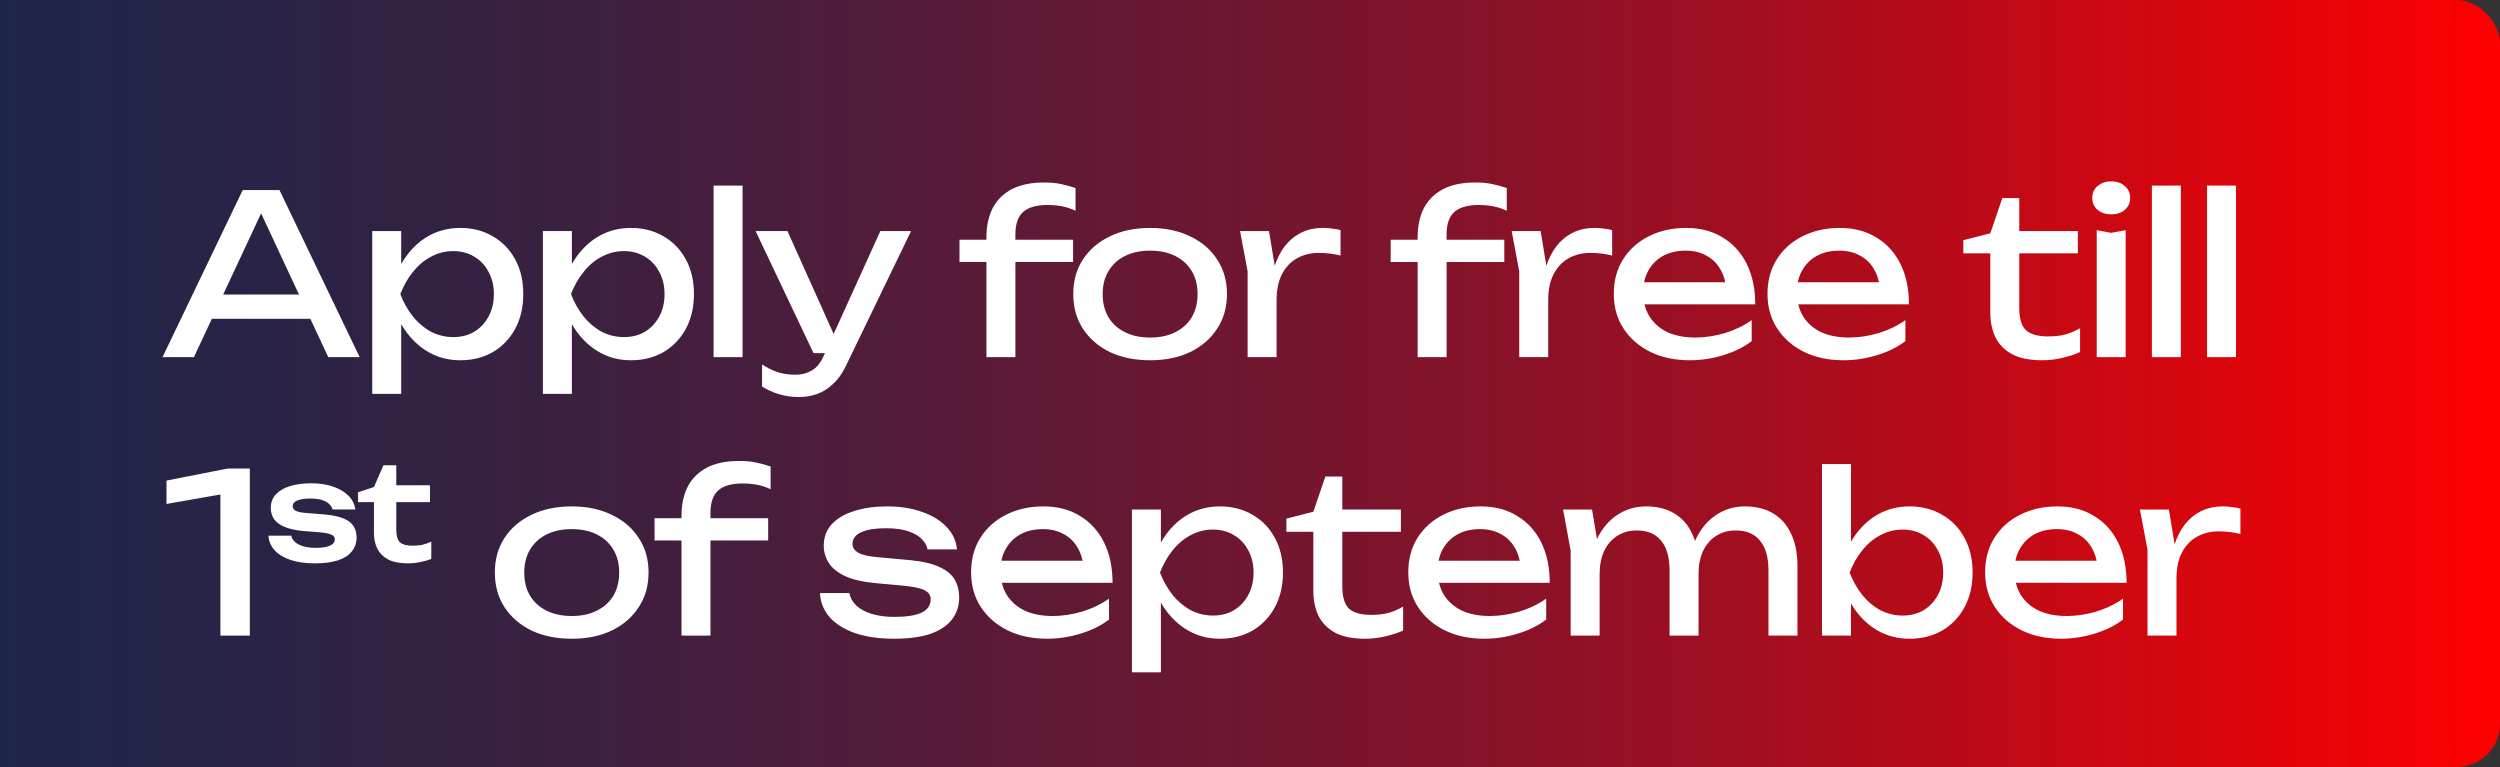
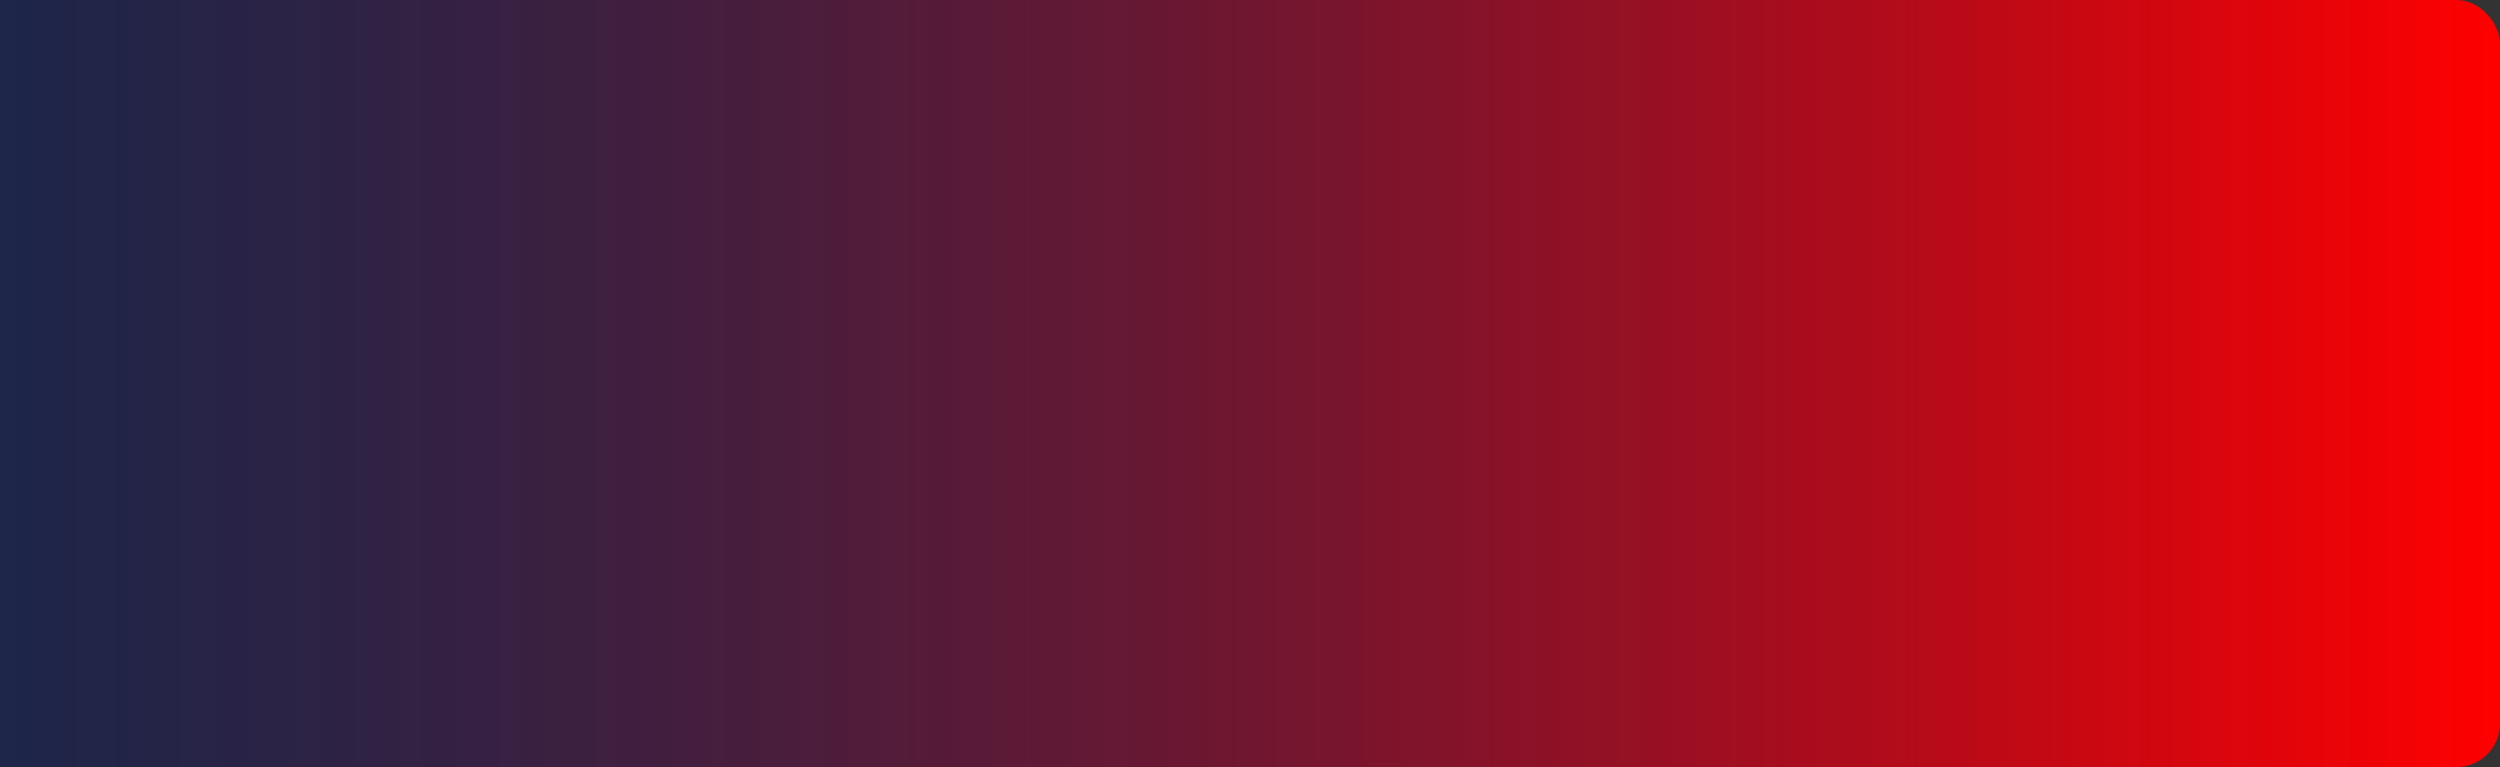
<svg xmlns="http://www.w3.org/2000/svg" width="404" height="124" viewBox="0 0 404 124" fill="none">
  <rect x="0" y="0" width="404" height="124" fill="#333333" stroke="none" />
  <rect x="404" y="123.952" width="418" height="123.952" rx="7" transform="rotate(-180 404 123.952)" fill="url(#paint0_linear_269_68)" />
-   <path d="M32.635 51.522V47.598H51.499V51.522H32.635ZM45.163 30.714L58.123 57.714H53.047L41.275 32.514H43.111L31.339 57.714H26.263L39.223 30.714H45.163ZM60.154 37.338H64.834V44.43L64.618 45.15V49.254L64.834 50.514V63.654H60.154V37.338ZM63.033 47.526C63.489 45.366 64.246 43.494 65.302 41.91C66.358 40.302 67.653 39.054 69.189 38.166C70.749 37.278 72.478 36.834 74.374 36.834C76.365 36.834 78.129 37.29 79.665 38.202C81.201 39.09 82.401 40.338 83.266 41.946C84.129 43.53 84.561 45.39 84.561 47.526C84.561 49.638 84.129 51.498 83.266 53.106C82.401 54.714 81.201 55.974 79.665 56.886C78.129 57.774 76.365 58.218 74.374 58.218C72.478 58.218 70.761 57.774 69.225 56.886C67.689 55.998 66.382 54.75 65.302 53.142C64.246 51.534 63.489 49.662 63.033 47.526ZM79.809 47.526C79.809 46.158 79.522 44.958 78.945 43.926C78.394 42.87 77.626 42.054 76.641 41.478C75.657 40.878 74.529 40.578 73.257 40.578C71.986 40.578 70.785 40.878 69.657 41.478C68.553 42.054 67.582 42.87 66.742 43.926C65.901 44.958 65.218 46.158 64.689 47.526C65.218 48.894 65.901 50.106 66.742 51.162C67.582 52.194 68.553 53.01 69.657 53.61C70.785 54.186 71.986 54.474 73.257 54.474C74.529 54.474 75.657 54.186 76.641 53.61C77.626 53.01 78.394 52.194 78.945 51.162C79.522 50.106 79.809 48.894 79.809 47.526ZM87.734 37.338H92.414V44.43L92.198 45.15V49.254L92.414 50.514V63.654H87.734V37.338ZM90.614 47.526C91.07 45.366 91.826 43.494 92.882 41.91C93.938 40.302 95.234 39.054 96.77 38.166C98.33 37.278 100.058 36.834 101.954 36.834C103.946 36.834 105.71 37.29 107.246 38.202C108.782 39.09 109.982 40.338 110.846 41.946C111.71 43.53 112.142 45.39 112.142 47.526C112.142 49.638 111.71 51.498 110.846 53.106C109.982 54.714 108.782 55.974 107.246 56.886C105.71 57.774 103.946 58.218 101.954 58.218C100.058 58.218 98.342 57.774 96.806 56.886C95.27 55.998 93.962 54.75 92.882 53.142C91.826 51.534 91.07 49.662 90.614 47.526ZM107.39 47.526C107.39 46.158 107.102 44.958 106.526 43.926C105.974 42.87 105.206 42.054 104.222 41.478C103.238 40.878 102.11 40.578 100.838 40.578C99.566 40.578 98.366 40.878 97.238 41.478C96.134 42.054 95.162 42.87 94.322 43.926C93.482 44.958 92.798 46.158 92.27 47.526C92.798 48.894 93.482 50.106 94.322 51.162C95.162 52.194 96.134 53.01 97.238 53.61C98.366 54.186 99.566 54.474 100.838 54.474C102.11 54.474 103.238 54.186 104.222 53.61C105.206 53.01 105.974 52.194 106.526 51.162C107.102 50.106 107.39 48.894 107.39 47.526ZM115.315 29.994H119.995V57.714H115.315V29.994ZM129.124 64.158C127.924 64.158 126.832 64.002 125.848 63.69C124.888 63.402 123.988 62.994 123.148 62.466V58.902C124.06 59.478 124.924 59.898 125.74 60.162C126.58 60.426 127.516 60.558 128.548 60.558C129.532 60.558 130.408 60.33 131.176 59.874C131.944 59.442 132.58 58.674 133.084 57.57L142.264 37.338H147.232L136.684 59.154C136.108 60.354 135.424 61.314 134.632 62.034C133.864 62.778 133.012 63.318 132.076 63.654C131.164 63.99 130.18 64.158 129.124 64.158ZM131.464 57.066L122.104 37.338H127.252L136.108 57.066H131.464ZM169.273 33.126C167.521 33.126 166.213 33.498 165.349 34.242C164.509 34.986 164.089 36.198 164.089 37.878V57.714H159.409V38.31C159.409 36.558 159.733 35.022 160.381 33.702C161.053 32.382 162.073 31.35 163.441 30.606C164.833 29.862 166.597 29.49 168.733 29.49C169.765 29.49 170.677 29.574 171.469 29.742C172.261 29.91 173.041 30.126 173.809 30.39V34.062C173.113 33.726 172.393 33.486 171.649 33.342C170.905 33.198 170.113 33.126 169.273 33.126ZM155.053 42.342V38.742H173.413V42.342H155.053ZM185.859 58.218C183.387 58.218 181.215 57.774 179.343 56.886C177.495 55.974 176.043 54.714 174.987 53.106C173.955 51.498 173.439 49.638 173.439 47.526C173.439 45.39 173.955 43.53 174.987 41.946C176.043 40.338 177.495 39.09 179.343 38.202C181.215 37.29 183.387 36.834 185.859 36.834C188.331 36.834 190.491 37.29 192.339 38.202C194.211 39.09 195.663 40.338 196.695 41.946C197.751 43.53 198.279 45.39 198.279 47.526C198.279 49.638 197.751 51.498 196.695 53.106C195.663 54.714 194.211 55.974 192.339 56.886C190.491 57.774 188.331 58.218 185.859 58.218ZM185.859 54.546C187.443 54.546 188.799 54.258 189.927 53.682C191.079 53.106 191.967 52.302 192.591 51.27C193.215 50.214 193.527 48.966 193.527 47.526C193.527 46.086 193.215 44.85 192.591 43.818C191.967 42.762 191.079 41.946 189.927 41.37C188.799 40.794 187.443 40.506 185.859 40.506C184.299 40.506 182.943 40.794 181.791 41.37C180.639 41.946 179.751 42.762 179.127 43.818C178.503 44.85 178.191 46.086 178.191 47.526C178.191 48.966 178.503 50.214 179.127 51.27C179.751 52.302 180.639 53.106 181.791 53.682C182.943 54.258 184.299 54.546 185.859 54.546ZM200.392 37.338H205.072L206.296 44.754V57.714H201.616V43.854L200.392 37.338ZM216.628 37.194V41.298C216.1 41.154 215.524 41.046 214.9 40.974C214.276 40.902 213.688 40.866 213.136 40.866C211.816 40.866 210.64 41.154 209.608 41.73C208.576 42.306 207.76 43.17 207.16 44.322C206.584 45.45 206.296 46.842 206.296 48.498L205.216 47.166C205.312 45.726 205.552 44.382 205.936 43.134C206.344 41.862 206.896 40.758 207.592 39.822C208.312 38.886 209.188 38.154 210.22 37.626C211.252 37.098 212.452 36.834 213.82 36.834C214.3 36.834 214.792 36.87 215.296 36.942C215.8 36.99 216.244 37.074 216.628 37.194ZM238.955 33.126C237.203 33.126 235.895 33.498 235.031 34.242C234.191 34.986 233.771 36.198 233.771 37.878V57.714H229.091V38.31C229.091 36.558 229.415 35.022 230.063 33.702C230.735 32.382 231.755 31.35 233.123 30.606C234.515 29.862 236.279 29.49 238.415 29.49C239.447 29.49 240.359 29.574 241.151 29.742C241.943 29.91 242.723 30.126 243.491 30.39V34.062C242.795 33.726 242.075 33.486 241.331 33.342C240.587 33.198 239.795 33.126 238.955 33.126ZM224.735 42.342V38.742H243.095V42.342H224.735ZM244.286 37.338H248.966L250.19 44.754V57.714H245.51V43.854L244.286 37.338ZM260.522 37.194V41.298C259.994 41.154 259.418 41.046 258.794 40.974C258.17 40.902 257.582 40.866 257.03 40.866C255.71 40.866 254.534 41.154 253.502 41.73C252.47 42.306 251.654 43.17 251.054 44.322C250.478 45.45 250.19 46.842 250.19 48.498L249.11 47.166C249.206 45.726 249.446 44.382 249.83 43.134C250.238 41.862 250.79 40.758 251.486 39.822C252.206 38.886 253.082 38.154 254.114 37.626C255.146 37.098 256.346 36.834 257.714 36.834C258.194 36.834 258.686 36.87 259.19 36.942C259.694 36.99 260.138 37.074 260.522 37.194ZM273.065 58.218C270.689 58.218 268.577 57.774 266.729 56.886C264.881 55.974 263.429 54.714 262.373 53.106C261.317 51.498 260.789 49.626 260.789 47.49C260.789 45.378 261.281 43.53 262.265 41.946C263.273 40.338 264.653 39.09 266.405 38.202C268.181 37.29 270.209 36.834 272.489 36.834C274.769 36.834 276.737 37.35 278.393 38.382C280.073 39.39 281.369 40.818 282.281 42.666C283.193 44.514 283.649 46.686 283.649 49.182H264.461V45.618H281.309L278.969 46.95C278.897 45.606 278.573 44.454 277.997 43.494C277.445 42.534 276.689 41.802 275.729 41.298C274.793 40.77 273.677 40.506 272.381 40.506C271.013 40.506 269.813 40.782 268.781 41.334C267.773 41.886 266.981 42.666 266.405 43.674C265.829 44.658 265.541 45.834 265.541 47.202C265.541 48.714 265.877 50.022 266.549 51.126C267.245 52.23 268.217 53.082 269.465 53.682C270.737 54.258 272.237 54.546 273.965 54.546C275.525 54.546 277.121 54.306 278.753 53.826C280.385 53.322 281.825 52.626 283.073 51.738V55.122C281.825 56.082 280.301 56.838 278.501 57.39C276.725 57.942 274.913 58.218 273.065 58.218ZM297.903 58.218C295.527 58.218 293.415 57.774 291.567 56.886C289.719 55.974 288.267 54.714 287.211 53.106C286.155 51.498 285.627 49.626 285.627 47.49C285.627 45.378 286.119 43.53 287.103 41.946C288.111 40.338 289.491 39.09 291.243 38.202C293.019 37.29 295.047 36.834 297.327 36.834C299.607 36.834 301.575 37.35 303.231 38.382C304.911 39.39 306.207 40.818 307.119 42.666C308.031 44.514 308.487 46.686 308.487 49.182H289.299V45.618H306.147L303.807 46.95C303.735 45.606 303.411 44.454 302.835 43.494C302.283 42.534 301.527 41.802 300.567 41.298C299.631 40.77 298.515 40.506 297.219 40.506C295.851 40.506 294.651 40.782 293.619 41.334C292.611 41.886 291.819 42.666 291.243 43.674C290.667 44.658 290.379 45.834 290.379 47.202C290.379 48.714 290.715 50.022 291.387 51.126C292.083 52.23 293.055 53.082 294.303 53.682C295.575 54.258 297.075 54.546 298.803 54.546C300.363 54.546 301.959 54.306 303.591 53.826C305.223 53.322 306.663 52.626 307.911 51.738V55.122C306.663 56.082 305.139 56.838 303.339 57.39C301.563 57.942 299.751 58.218 297.903 58.218ZM317.277 40.938V38.814L321.633 37.698L323.577 32.01H326.313V37.338H335.781V40.938H326.313V49.758C326.313 51.462 326.673 52.662 327.393 53.358C328.137 54.03 329.337 54.366 330.993 54.366C332.049 54.366 332.985 54.258 333.801 54.042C334.617 53.802 335.397 53.466 336.141 53.034V56.886C335.517 57.198 334.629 57.498 333.477 57.786C332.349 58.074 331.185 58.218 329.985 58.218C327.993 58.218 326.385 57.894 325.161 57.246C323.937 56.574 323.037 55.662 322.461 54.51C321.909 53.334 321.633 51.99 321.633 50.478V40.938H317.277ZM338.83 37.194L341.17 37.626L343.51 37.194V57.714H338.83V37.194ZM341.17 34.638C340.282 34.638 339.55 34.398 338.974 33.918C338.398 33.414 338.11 32.766 338.11 31.974C338.11 31.182 338.398 30.546 338.974 30.066C339.55 29.562 340.282 29.31 341.17 29.31C342.082 29.31 342.814 29.562 343.366 30.066C343.942 30.546 344.23 31.182 344.23 31.974C344.23 32.766 343.942 33.414 343.366 33.918C342.814 34.398 342.082 34.638 341.17 34.638ZM347.743 29.994H352.423V57.714H347.743V29.994ZM356.656 29.994H361.336V57.714H356.656V29.994ZM40.37 75.714V102.714H35.618V77.154L38.21 79.458L26.906 81.438V77.658L36.806 75.714H40.37ZM57.625 86.848C57.625 87.726 57.366 88.482 56.847 89.116C56.343 89.749 55.587 90.232 54.579 90.563C53.571 90.88 52.34 91.038 50.886 91.038C49.388 91.038 48.085 90.858 46.976 90.498C45.867 90.124 45.003 89.598 44.384 88.921C43.765 88.245 43.434 87.46 43.39 86.567H47.062C47.149 86.97 47.365 87.323 47.71 87.626C48.056 87.913 48.502 88.137 49.05 88.295C49.611 88.454 50.259 88.533 50.994 88.533C52.016 88.533 52.786 88.418 53.305 88.187C53.838 87.957 54.104 87.611 54.104 87.15C54.104 86.819 53.917 86.567 53.542 86.394C53.182 86.222 52.513 86.092 51.534 86.005L49.244 85.833C47.876 85.718 46.789 85.487 45.982 85.141C45.176 84.796 44.6 84.364 44.254 83.846C43.923 83.313 43.758 82.73 43.758 82.096C43.758 81.218 44.031 80.483 44.578 79.893C45.126 79.302 45.889 78.856 46.868 78.553C47.862 78.251 49.006 78.1 50.302 78.1C51.627 78.1 52.808 78.28 53.845 78.64C54.882 79 55.71 79.497 56.329 80.13C56.962 80.764 57.322 81.498 57.409 82.334H53.737C53.679 82.031 53.514 81.75 53.24 81.491C52.981 81.218 52.599 80.994 52.095 80.822C51.591 80.649 50.936 80.562 50.13 80.562C49.222 80.562 48.524 80.67 48.034 80.886C47.545 81.088 47.3 81.397 47.3 81.815C47.3 82.103 47.451 82.341 47.754 82.528C48.056 82.701 48.618 82.823 49.438 82.895L52.419 83.133C53.744 83.248 54.788 83.471 55.551 83.802C56.314 84.119 56.847 84.537 57.15 85.055C57.466 85.573 57.625 86.171 57.625 86.848ZM57.861 81.145V79.547L60.431 78.705L61.965 75.184H64.038V78.424H69.481V81.145H64.038V85.617C64.038 86.567 64.233 87.237 64.621 87.626C65.025 88 65.716 88.187 66.695 88.187C67.314 88.187 67.861 88.129 68.337 88.014C68.812 87.899 69.265 87.734 69.697 87.517V90.326C69.28 90.498 68.725 90.657 68.034 90.801C67.343 90.959 66.63 91.038 65.896 91.038C64.614 91.038 63.57 90.837 62.764 90.433C61.972 90.016 61.381 89.44 60.992 88.706C60.618 87.971 60.431 87.114 60.431 86.135V81.145H57.861ZM92.388 103.218C89.916 103.218 87.744 102.774 85.872 101.886C84.024 100.974 82.572 99.714 81.516 98.106C80.484 96.498 79.968 94.638 79.968 92.526C79.968 90.39 80.484 88.53 81.516 86.946C82.572 85.338 84.024 84.09 85.872 83.202C87.744 82.29 89.916 81.834 92.388 81.834C94.86 81.834 97.02 82.29 98.868 83.202C100.74 84.09 102.192 85.338 103.224 86.946C104.28 88.53 104.808 90.39 104.808 92.526C104.808 94.638 104.28 96.498 103.224 98.106C102.192 99.714 100.74 100.974 98.868 101.886C97.02 102.774 94.86 103.218 92.388 103.218ZM92.388 99.546C93.972 99.546 95.328 99.258 96.456 98.682C97.608 98.106 98.496 97.302 99.12 96.27C99.744 95.214 100.056 93.966 100.056 92.526C100.056 91.086 99.744 89.85 99.12 88.818C98.496 87.762 97.608 86.946 96.456 86.37C95.328 85.794 93.972 85.506 92.388 85.506C90.828 85.506 89.472 85.794 88.32 86.37C87.168 86.946 86.28 87.762 85.656 88.818C85.032 89.85 84.72 91.086 84.72 92.526C84.72 93.966 85.032 95.214 85.656 96.27C86.28 97.302 87.168 98.106 88.32 98.682C89.472 99.258 90.828 99.546 92.388 99.546ZM119.995 78.126C118.243 78.126 116.935 78.498 116.071 79.242C115.231 79.986 114.811 81.198 114.811 82.878V102.714H110.131V83.31C110.131 81.558 110.455 80.022 111.103 78.702C111.775 77.382 112.795 76.35 114.163 75.606C115.555 74.862 117.319 74.49 119.455 74.49C120.487 74.49 121.399 74.574 122.191 74.742C122.983 74.91 123.763 75.126 124.531 75.39V79.062C123.835 78.726 123.115 78.486 122.371 78.342C121.627 78.198 120.835 78.126 119.995 78.126ZM105.775 87.342V83.742H124.135V87.342H105.775ZM155.006 96.522C155.006 97.89 154.622 99.078 153.854 100.086C153.086 101.094 151.922 101.874 150.362 102.426C148.802 102.954 146.846 103.218 144.494 103.218C142.07 103.218 139.97 102.918 138.194 102.318C136.418 101.694 135.038 100.83 134.054 99.726C133.094 98.598 132.578 97.302 132.506 95.838H137.258C137.402 96.606 137.786 97.29 138.41 97.89C139.058 98.466 139.898 98.91 140.93 99.222C141.986 99.534 143.186 99.69 144.53 99.69C146.474 99.69 147.938 99.462 148.922 99.006C149.906 98.526 150.398 97.806 150.398 96.846C150.398 96.198 150.062 95.706 149.39 95.37C148.742 95.034 147.506 94.782 145.682 94.614L141.686 94.254C139.526 94.062 137.822 93.678 136.574 93.102C135.326 92.502 134.438 91.782 133.91 90.942C133.382 90.078 133.118 89.166 133.118 88.206C133.118 86.814 133.55 85.65 134.414 84.714C135.278 83.778 136.478 83.07 138.014 82.59C139.55 82.086 141.338 81.834 143.378 81.834C145.49 81.834 147.374 82.134 149.03 82.734C150.686 83.31 152.006 84.126 152.99 85.182C153.974 86.214 154.526 87.414 154.646 88.782H149.894C149.798 88.23 149.51 87.702 149.03 87.198C148.574 86.67 147.866 86.238 146.906 85.902C145.97 85.542 144.71 85.362 143.126 85.362C141.446 85.362 140.126 85.578 139.166 86.01C138.23 86.442 137.762 87.078 137.762 87.918C137.762 88.446 138.05 88.902 138.626 89.286C139.202 89.646 140.27 89.898 141.83 90.042L146.978 90.51C149.042 90.702 150.65 91.074 151.802 91.626C152.978 92.154 153.806 92.838 154.286 93.678C154.766 94.518 155.006 95.466 155.006 96.522ZM169.204 103.218C166.828 103.218 164.716 102.774 162.868 101.886C161.02 100.974 159.568 99.714 158.512 98.106C157.456 96.498 156.928 94.626 156.928 92.49C156.928 90.378 157.42 88.53 158.404 86.946C159.412 85.338 160.792 84.09 162.544 83.202C164.32 82.29 166.348 81.834 168.628 81.834C170.908 81.834 172.876 82.35 174.532 83.382C176.212 84.39 177.508 85.818 178.42 87.666C179.332 89.514 179.788 91.686 179.788 94.182H160.6V90.618H177.448L175.108 91.95C175.036 90.606 174.712 89.454 174.136 88.494C173.584 87.534 172.828 86.802 171.868 86.298C170.932 85.77 169.816 85.506 168.52 85.506C167.152 85.506 165.952 85.782 164.92 86.334C163.912 86.886 163.12 87.666 162.544 88.674C161.968 89.658 161.68 90.834 161.68 92.202C161.68 93.714 162.016 95.022 162.688 96.126C163.384 97.23 164.356 98.082 165.604 98.682C166.876 99.258 168.376 99.546 170.104 99.546C171.664 99.546 173.26 99.306 174.892 98.826C176.524 98.322 177.964 97.626 179.212 96.738V100.122C177.964 101.082 176.44 101.838 174.64 102.39C172.864 102.942 171.052 103.218 169.204 103.218ZM182.919 82.338H187.599V89.43L187.383 90.15V94.254L187.599 95.514V108.654H182.919V82.338ZM185.799 92.526C186.255 90.366 187.011 88.494 188.067 86.91C189.123 85.302 190.419 84.054 191.955 83.166C193.515 82.278 195.243 81.834 197.139 81.834C199.131 81.834 200.895 82.29 202.431 83.202C203.967 84.09 205.167 85.338 206.031 86.946C206.895 88.53 207.327 90.39 207.327 92.526C207.327 94.638 206.895 96.498 206.031 98.106C205.167 99.714 203.967 100.974 202.431 101.886C200.895 102.774 199.131 103.218 197.139 103.218C195.243 103.218 193.527 102.774 191.991 101.886C190.455 100.998 189.147 99.75 188.067 98.142C187.011 96.534 186.255 94.662 185.799 92.526ZM202.575 92.526C202.575 91.158 202.287 89.958 201.711 88.926C201.159 87.87 200.391 87.054 199.407 86.478C198.423 85.878 197.295 85.578 196.023 85.578C194.751 85.578 193.551 85.878 192.423 86.478C191.319 87.054 190.347 87.87 189.507 88.926C188.667 89.958 187.983 91.158 187.455 92.526C187.983 93.894 188.667 95.106 189.507 96.162C190.347 97.194 191.319 98.01 192.423 98.61C193.551 99.186 194.751 99.474 196.023 99.474C197.295 99.474 198.423 99.186 199.407 98.61C200.391 98.01 201.159 97.194 201.711 96.162C202.287 95.106 202.575 93.894 202.575 92.526ZM207.879 85.938V83.814L212.235 82.698L214.179 77.01H216.915V82.338H226.383V85.938H216.915V94.758C216.915 96.462 217.275 97.662 217.995 98.358C218.739 99.03 219.939 99.366 221.595 99.366C222.651 99.366 223.587 99.258 224.403 99.042C225.219 98.802 225.999 98.466 226.743 98.034V101.886C226.119 102.198 225.231 102.498 224.079 102.786C222.951 103.074 221.787 103.218 220.587 103.218C218.595 103.218 216.987 102.894 215.763 102.246C214.539 101.574 213.639 100.662 213.063 99.51C212.511 98.334 212.235 96.99 212.235 95.478V85.938H207.879ZM239.853 103.218C237.477 103.218 235.365 102.774 233.517 101.886C231.669 100.974 230.217 99.714 229.161 98.106C228.105 96.498 227.577 94.626 227.577 92.49C227.577 90.378 228.069 88.53 229.053 86.946C230.061 85.338 231.441 84.09 233.193 83.202C234.969 82.29 236.997 81.834 239.277 81.834C241.557 81.834 243.525 82.35 245.181 83.382C246.861 84.39 248.157 85.818 249.069 87.666C249.981 89.514 250.437 91.686 250.437 94.182H231.249V90.618H248.097L245.757 91.95C245.685 90.606 245.361 89.454 244.785 88.494C244.233 87.534 243.477 86.802 242.517 86.298C241.581 85.77 240.465 85.506 239.169 85.506C237.801 85.506 236.601 85.782 235.569 86.334C234.561 86.886 233.769 87.666 233.193 88.674C232.617 89.658 232.329 90.834 232.329 92.202C232.329 93.714 232.665 95.022 233.337 96.126C234.033 97.23 235.005 98.082 236.253 98.682C237.525 99.258 239.025 99.546 240.753 99.546C242.313 99.546 243.909 99.306 245.541 98.826C247.173 98.322 248.613 97.626 249.861 96.738V100.122C248.613 101.082 247.089 101.838 245.289 102.39C243.513 102.942 241.701 103.218 239.853 103.218ZM252.595 82.338H257.275L258.499 89.682V102.714H253.819V88.998L252.595 82.338ZM266.023 81.834C267.823 81.834 269.347 82.218 270.595 82.986C271.867 83.754 272.827 84.858 273.475 86.298C274.147 87.714 274.483 89.43 274.483 91.446V102.714H269.803V92.202C269.803 90.066 269.347 88.458 268.435 87.378C267.547 86.274 266.239 85.722 264.511 85.722C263.287 85.722 262.219 86.022 261.307 86.622C260.419 87.198 259.723 88.014 259.219 89.07C258.739 90.126 258.499 91.362 258.499 92.778L256.843 91.878C257.059 89.766 257.575 87.966 258.391 86.478C259.231 84.99 260.299 83.85 261.595 83.058C262.915 82.242 264.391 81.834 266.023 81.834ZM281.971 81.834C283.771 81.834 285.307 82.218 286.579 82.986C287.851 83.754 288.811 84.858 289.459 86.298C290.131 87.714 290.467 89.43 290.467 91.446V102.714H285.787V92.202C285.787 90.066 285.331 88.458 284.419 87.378C283.531 86.274 282.223 85.722 280.495 85.722C279.271 85.722 278.203 86.022 277.291 86.622C276.403 87.198 275.707 88.014 275.203 89.07C274.723 90.126 274.483 91.362 274.483 92.778L272.827 91.878C273.043 89.766 273.559 87.966 274.375 86.478C275.215 84.99 276.283 83.85 277.579 83.058C278.899 82.242 280.363 81.834 281.971 81.834ZM294.437 74.994H299.117V89.358L298.397 90.69V94.47L299.117 95.982V102.714H294.437V74.994ZM297.245 92.526C297.701 90.366 298.457 88.494 299.513 86.91C300.569 85.302 301.865 84.054 303.401 83.166C304.961 82.278 306.689 81.834 308.585 81.834C310.577 81.834 312.341 82.29 313.877 83.202C315.413 84.09 316.613 85.338 317.477 86.946C318.341 88.53 318.773 90.39 318.773 92.526C318.773 94.638 318.341 96.498 317.477 98.106C316.613 99.714 315.413 100.974 313.877 101.886C312.341 102.774 310.577 103.218 308.585 103.218C306.689 103.218 304.961 102.774 303.401 101.886C301.865 100.998 300.569 99.75 299.513 98.142C298.457 96.534 297.701 94.662 297.245 92.526ZM314.021 92.526C314.021 91.158 313.733 89.958 313.157 88.926C312.605 87.87 311.837 87.054 310.853 86.478C309.869 85.878 308.741 85.578 307.469 85.578C306.197 85.578 304.997 85.878 303.869 86.478C302.765 87.054 301.793 87.87 300.953 88.926C300.113 89.958 299.429 91.158 298.901 92.526C299.429 93.894 300.113 95.106 300.953 96.162C301.793 97.194 302.765 98.01 303.869 98.61C304.997 99.186 306.197 99.474 307.469 99.474C308.741 99.474 309.869 99.186 310.853 98.61C311.837 98.01 312.605 97.194 313.157 96.162C313.733 95.106 314.021 93.894 314.021 92.526ZM333.072 103.218C330.696 103.218 328.584 102.774 326.736 101.886C324.888 100.974 323.436 99.714 322.38 98.106C321.324 96.498 320.796 94.626 320.796 92.49C320.796 90.378 321.288 88.53 322.272 86.946C323.28 85.338 324.66 84.09 326.412 83.202C328.188 82.29 330.216 81.834 332.496 81.834C334.776 81.834 336.744 82.35 338.4 83.382C340.08 84.39 341.376 85.818 342.288 87.666C343.2 89.514 343.656 91.686 343.656 94.182H324.468V90.618H341.316L338.976 91.95C338.904 90.606 338.58 89.454 338.004 88.494C337.452 87.534 336.696 86.802 335.736 86.298C334.8 85.77 333.684 85.506 332.388 85.506C331.02 85.506 329.82 85.782 328.788 86.334C327.78 86.886 326.988 87.666 326.412 88.674C325.836 89.658 325.548 90.834 325.548 92.202C325.548 93.714 325.884 95.022 326.556 96.126C327.252 97.23 328.224 98.082 329.472 98.682C330.744 99.258 332.244 99.546 333.972 99.546C335.532 99.546 337.128 99.306 338.76 98.826C340.392 98.322 341.832 97.626 343.08 96.738V100.122C341.832 101.082 340.308 101.838 338.508 102.39C336.732 102.942 334.92 103.218 333.072 103.218ZM345.814 82.338H350.494L351.718 89.754V102.714H347.038V88.854L345.814 82.338ZM362.05 82.194V86.298C361.522 86.154 360.946 86.046 360.322 85.974C359.698 85.902 359.11 85.866 358.558 85.866C357.238 85.866 356.062 86.154 355.03 86.73C353.998 87.306 353.182 88.17 352.582 89.322C352.006 90.45 351.718 91.842 351.718 93.498L350.638 92.166C350.734 90.726 350.974 89.382 351.358 88.134C351.766 86.862 352.318 85.758 353.014 84.822C353.734 83.886 354.61 83.154 355.642 82.626C356.674 82.098 357.874 81.834 359.242 81.834C359.722 81.834 360.214 81.87 360.718 81.942C361.222 81.99 361.666 82.074 362.05 82.194Z" fill="white" />
  <defs>
    <linearGradient id="paint0_linear_269_68" x1="404" y1="186.381" x2="822" y2="186.381" gradientUnits="userSpaceOnUse">
      <stop stop-color="#FF0000" />
      <stop offset="1" stop-color="#001B61" stop-opacity="0.5" />
    </linearGradient>
  </defs>
</svg>